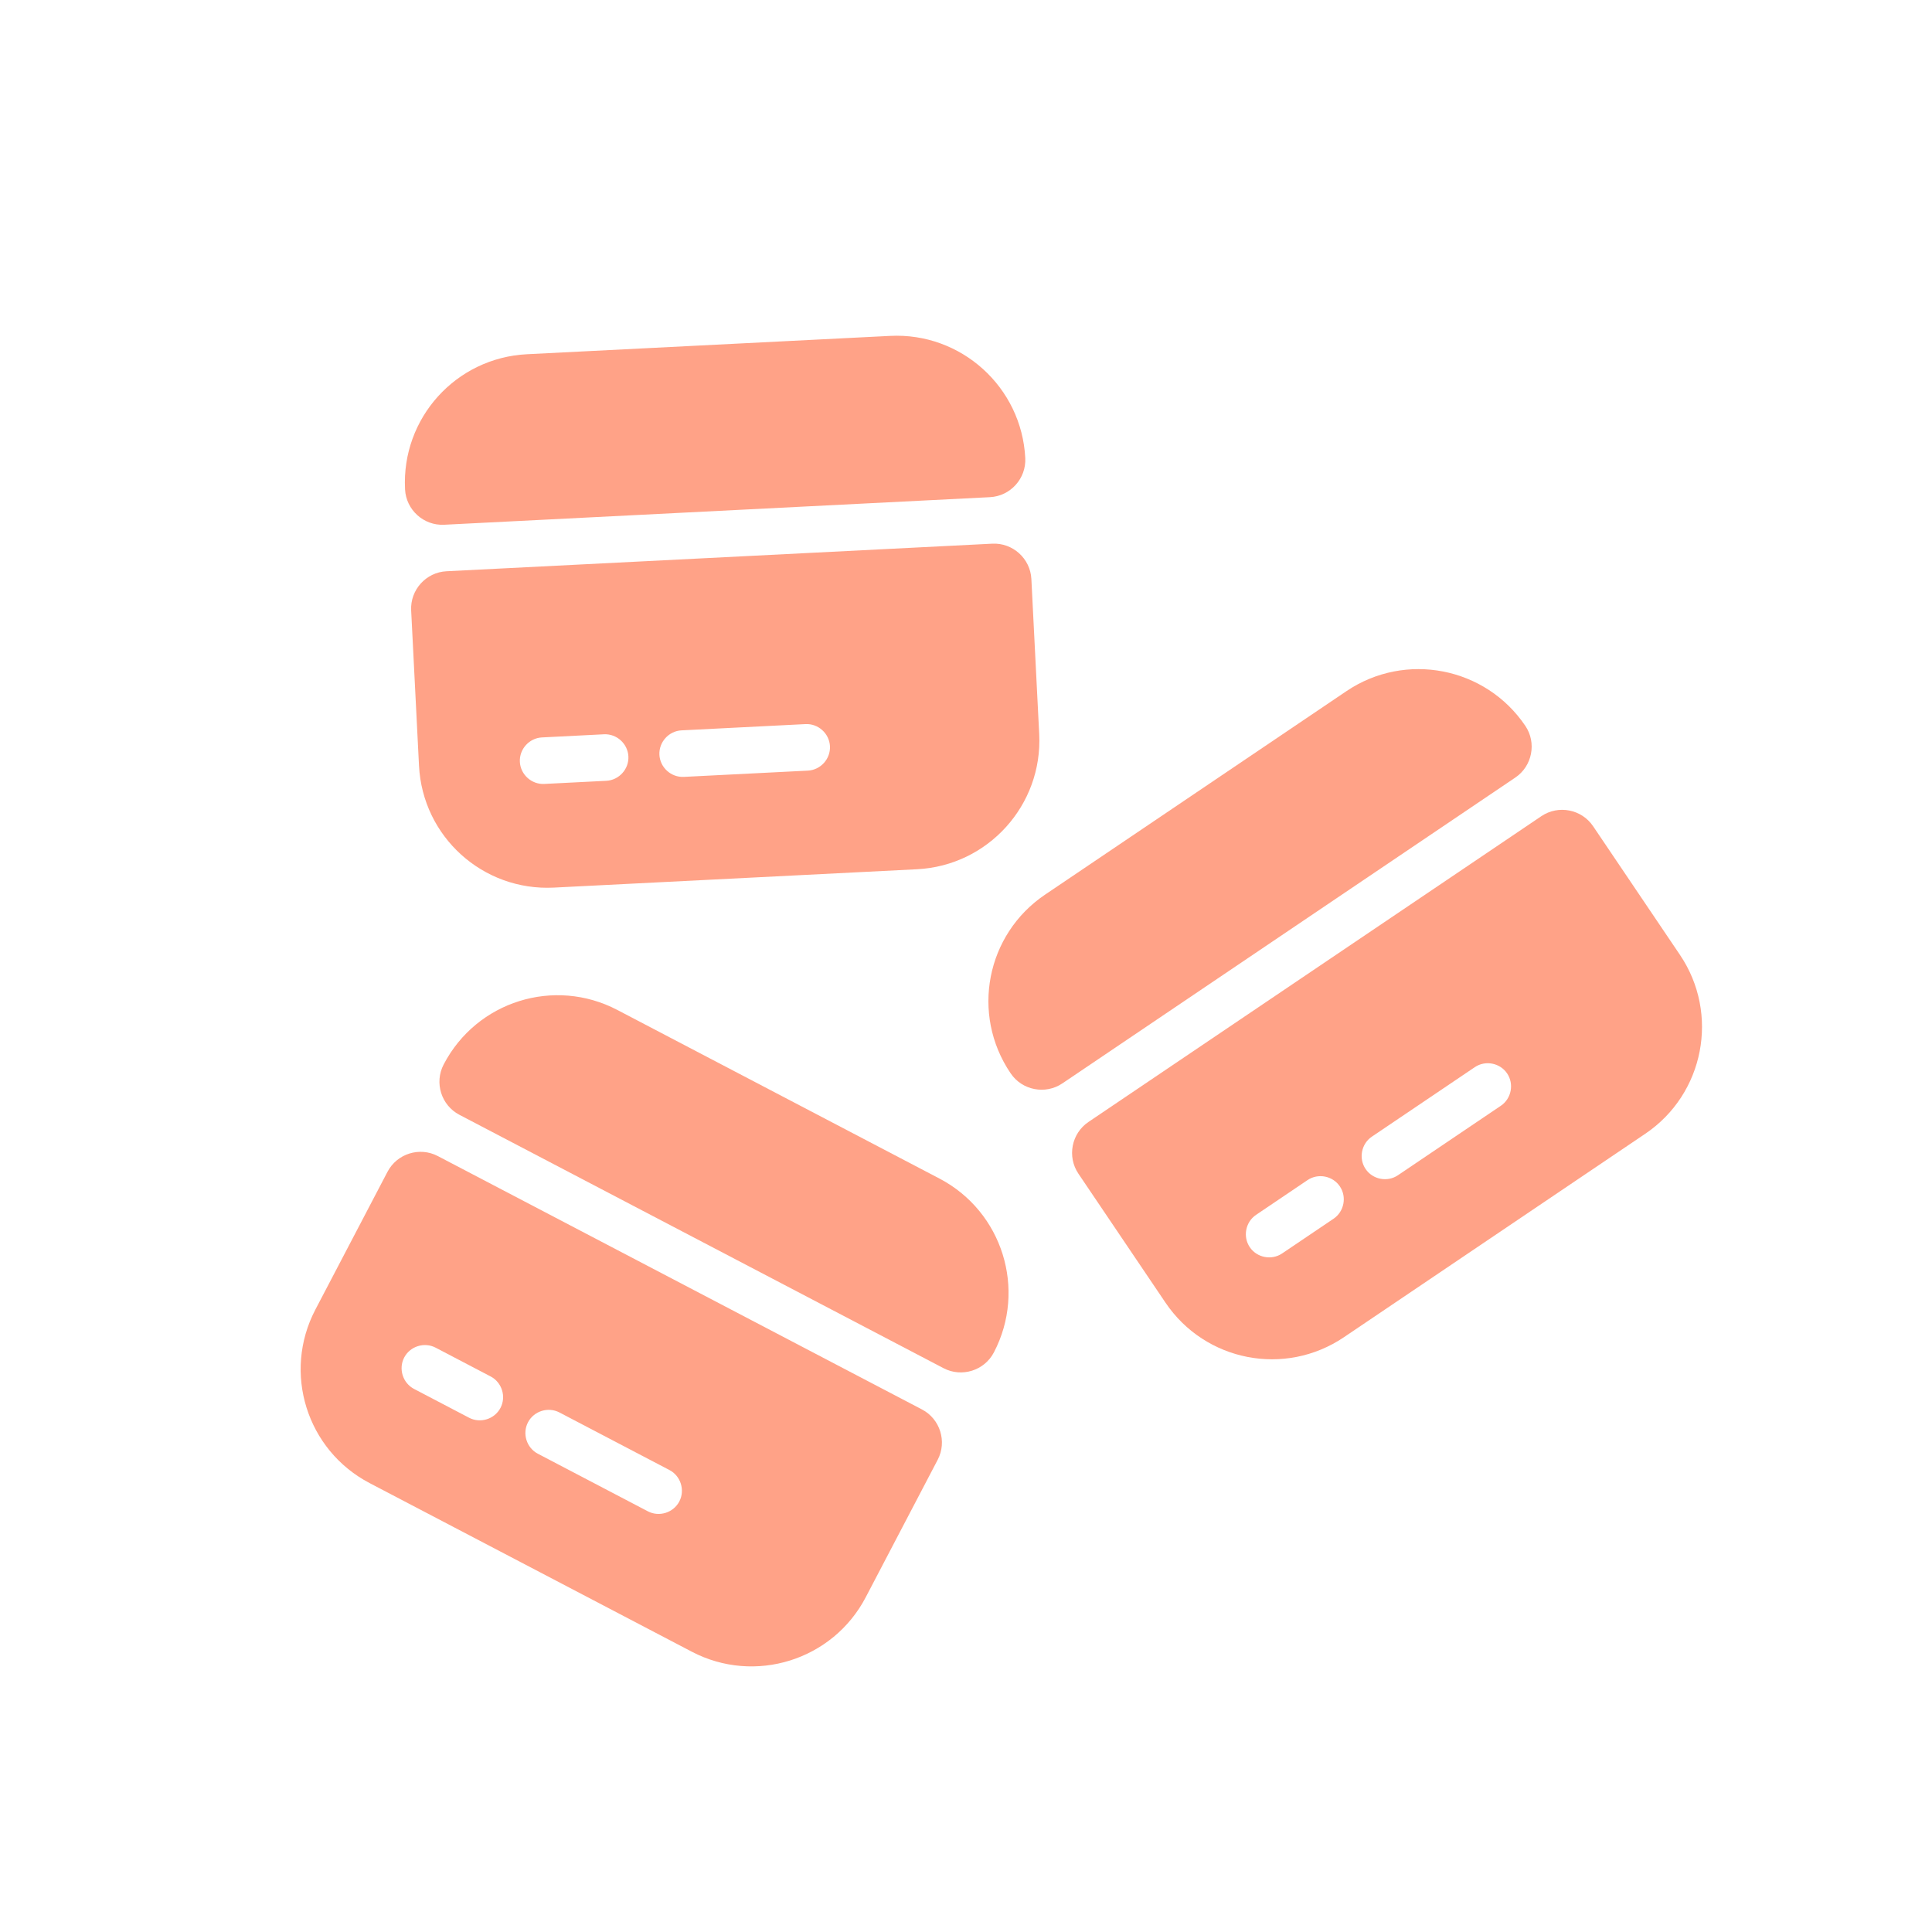
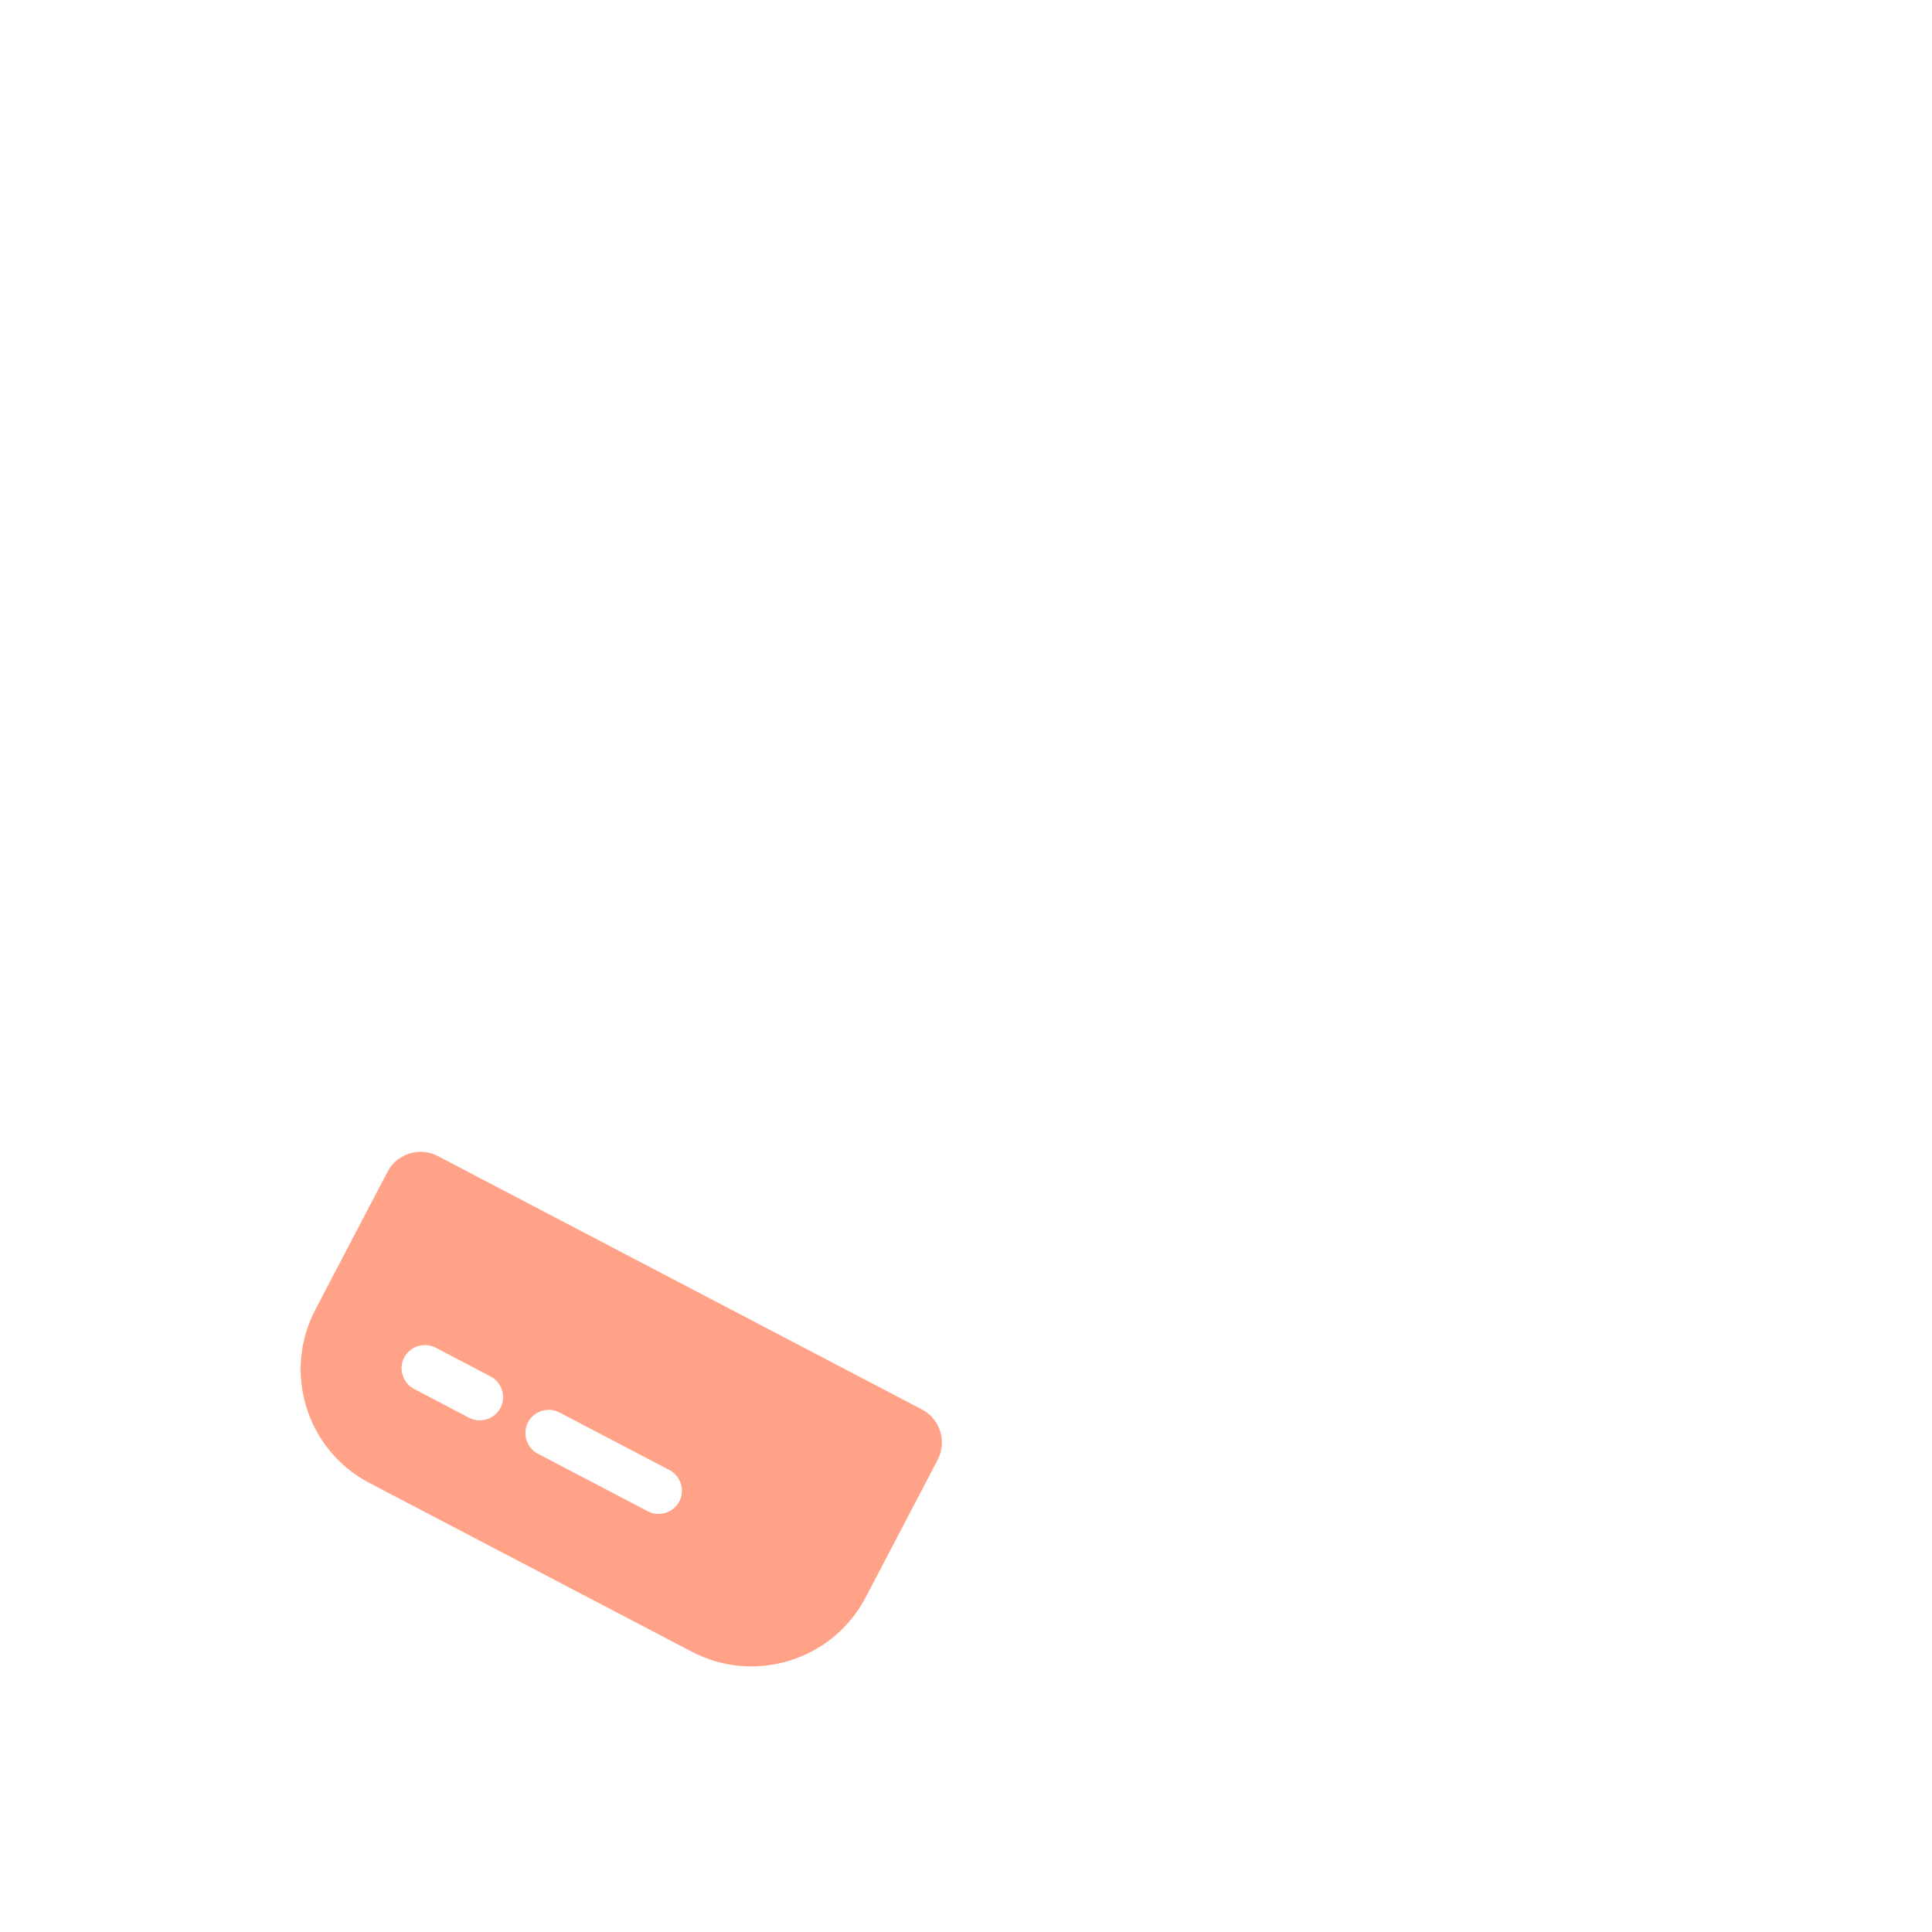
<svg xmlns="http://www.w3.org/2000/svg" width="140" height="140" viewBox="0 0 140 140" fill="none">
  <mask id="mask0_1549_94" style="mask-type:luminance" maskUnits="userSpaceOnUse" x="11" y="60" width="73" height="73">
    <path d="M83.883 85.04L36.039 60L11 107.844L58.843 132.883L83.883 85.04Z" fill="white" />
  </mask>
  <g mask="url(#mask0_1549_94)">
-     <path d="M72.019 98.004C71.33 99.32 69.69 99.833 68.374 99.145L33.289 80.782C31.973 80.094 31.46 78.454 32.149 77.138L32.159 77.118C34.548 72.553 40.166 70.795 44.732 73.184L68.075 85.402C72.64 87.791 74.408 93.439 72.019 98.004Z" fill="#FFA287" />
    <path d="M28.08 84.912L22.853 94.899C20.464 99.464 22.222 105.083 26.787 107.472L50.131 119.689C54.696 122.078 60.344 120.311 62.733 115.746L67.95 105.778C68.638 104.462 68.125 102.823 66.81 102.134L31.724 83.772C30.409 83.083 28.769 83.596 28.08 84.912ZM33.99 102.734L30.003 100.647C29.186 100.22 28.862 99.187 29.29 98.37C29.718 97.552 30.75 97.23 31.568 97.657L35.555 99.744C36.372 100.172 36.695 101.204 36.267 102.021C35.84 102.839 34.807 103.162 33.99 102.734ZM46.947 109.516L38.974 105.342C38.156 104.915 37.833 103.882 38.261 103.065C38.689 102.247 39.721 101.924 40.538 102.352L48.512 106.525C49.33 106.953 49.653 107.986 49.225 108.803C48.797 109.62 47.765 109.943 46.947 109.516Z" fill="#FFA287" />
  </g>
  <mask id="mask1_1549_94" style="mask-type:luminance" maskUnits="userSpaceOnUse" x="60" y="36" width="75" height="75">
-     <path d="M104.754 36L60 66.217L90.217 110.971L134.971 80.754L104.754 36Z" fill="white" />
-   </mask>
+     </mask>
  <g mask="url(#mask1_1549_94)">
    <path d="M110.531 52.598C111.362 53.828 111.035 55.515 109.804 56.346L76.984 78.506C75.754 79.337 74.067 79.01 73.236 77.779L73.223 77.76C70.34 73.49 71.46 67.711 75.731 64.828L97.567 50.084C101.837 47.201 107.648 48.328 110.531 52.598Z" fill="#FFA287" />
    <path d="M78.146 85.05L84.454 94.393C87.337 98.663 93.116 99.784 97.386 96.9L119.222 82.157C123.493 79.274 124.619 73.463 121.736 69.193L115.441 59.869C114.61 58.639 112.923 58.312 111.692 59.143L78.873 81.302C77.642 82.133 77.315 83.82 78.146 85.05ZM96.637 88.312L92.907 90.83C92.143 91.346 91.081 91.14 90.564 90.376C90.048 89.611 90.254 88.549 91.019 88.033L94.748 85.515C95.513 84.998 96.575 85.204 97.091 85.969C97.607 86.733 97.401 87.796 96.637 88.312ZM108.757 80.128L101.298 85.164C100.534 85.68 99.472 85.474 98.956 84.71C98.439 83.945 98.645 82.883 99.41 82.367L106.869 77.331C107.633 76.814 108.696 77.02 109.212 77.785C109.728 78.55 109.522 79.612 108.757 80.128Z" fill="#FFA287" />
  </g>
  <mask id="mask2_1549_94" style="mask-type:luminance" maskUnits="userSpaceOnUse" x="24" y="16" width="57" height="57">
    <path d="M77.931 16L24 18.725L26.725 72.656L80.656 69.931L77.931 16Z" fill="white" />
  </mask>
  <g mask="url(#mask2_1549_94)">
-     <path d="M74.295 33.194C74.37 34.677 73.218 35.952 71.734 36.027L32.185 38.025C30.702 38.1 29.427 36.948 29.352 35.465L29.351 35.443C29.091 30.297 33.038 25.929 38.184 25.669L64.498 24.34C69.644 24.079 74.035 28.048 74.295 33.194Z" fill="#FFA287" />
-     <path d="M29.794 44.228L30.363 55.486C30.623 60.632 34.991 64.579 40.137 64.319L66.451 62.989C71.597 62.729 75.565 58.339 75.305 53.193L74.737 41.957C74.662 40.474 73.387 39.322 71.904 39.397L32.355 41.395C30.872 41.47 29.72 42.745 29.794 44.228ZM43.936 56.58L39.442 56.807C38.52 56.854 37.718 56.128 37.671 55.207C37.624 54.286 38.35 53.483 39.271 53.437L43.766 53.209C44.687 53.163 45.489 53.888 45.536 54.81C45.583 55.731 44.857 56.533 43.936 56.58ZM58.542 55.842L49.554 56.296C48.632 56.343 47.83 55.617 47.783 54.696C47.737 53.775 48.462 52.972 49.383 52.925L58.372 52.471C59.293 52.425 60.096 53.15 60.142 54.072C60.189 54.993 59.464 55.795 58.542 55.842Z" fill="#FFA287" />
-   </g>
+     </g>
</svg>